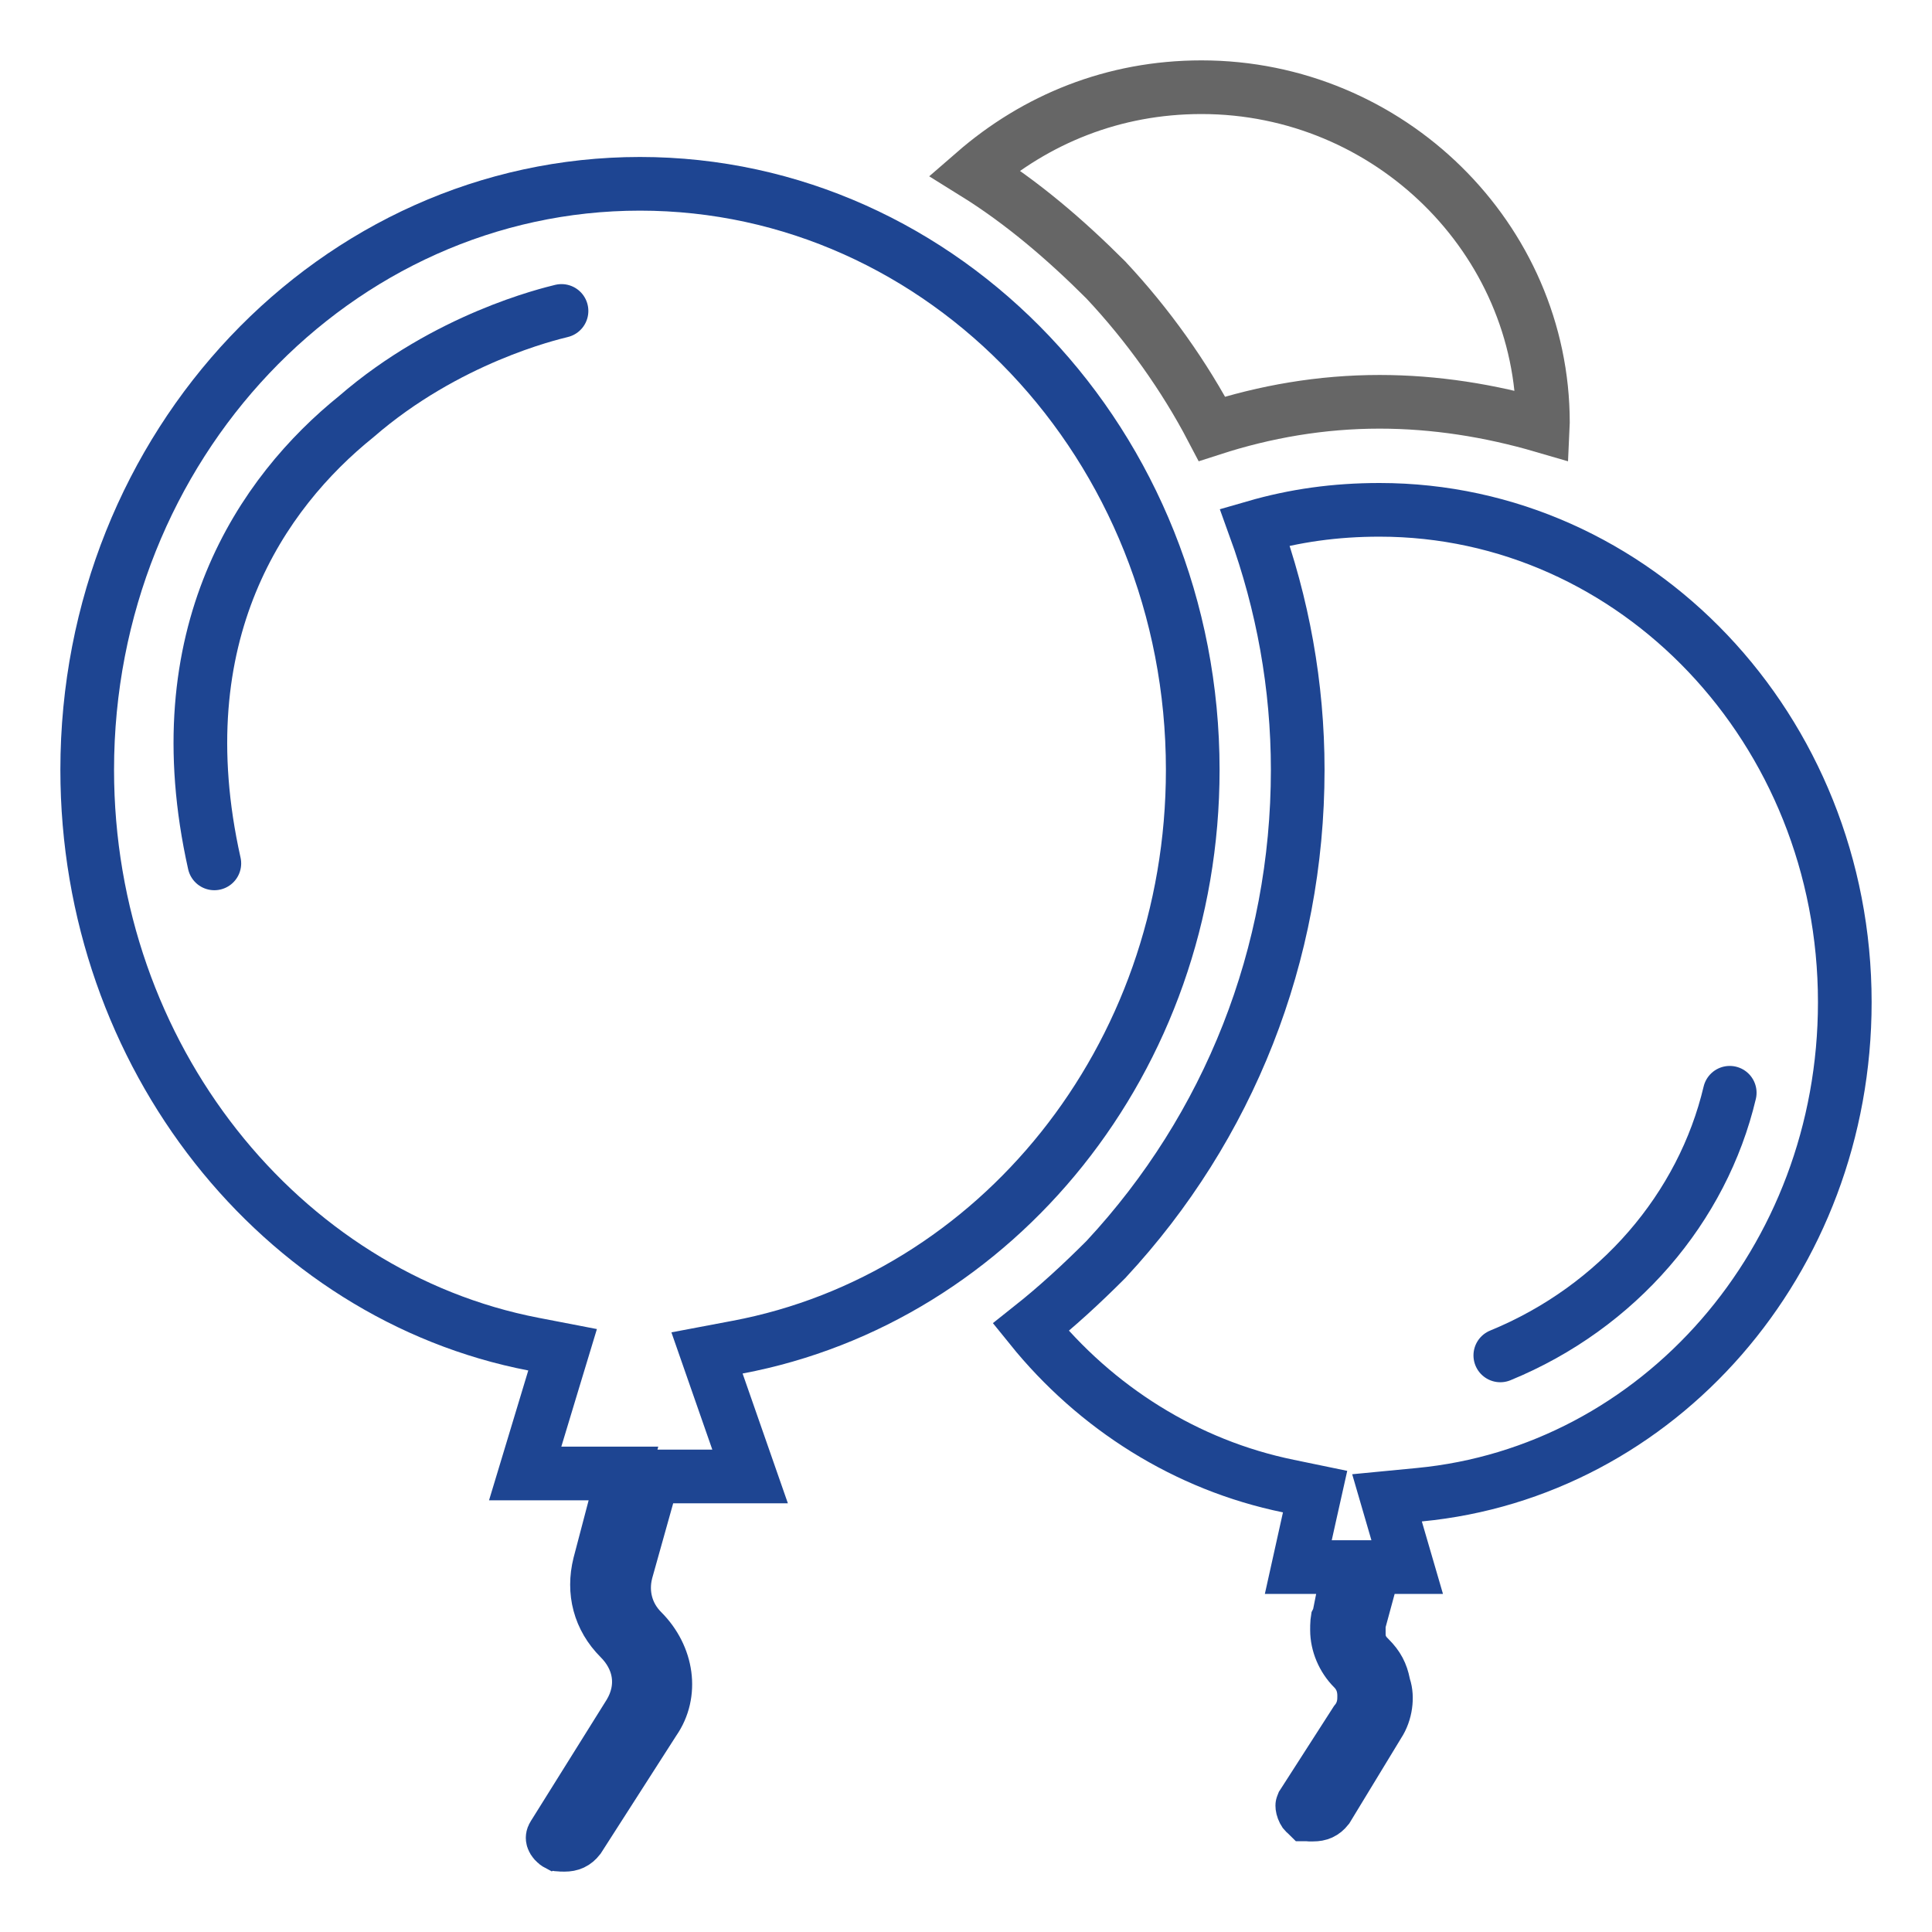
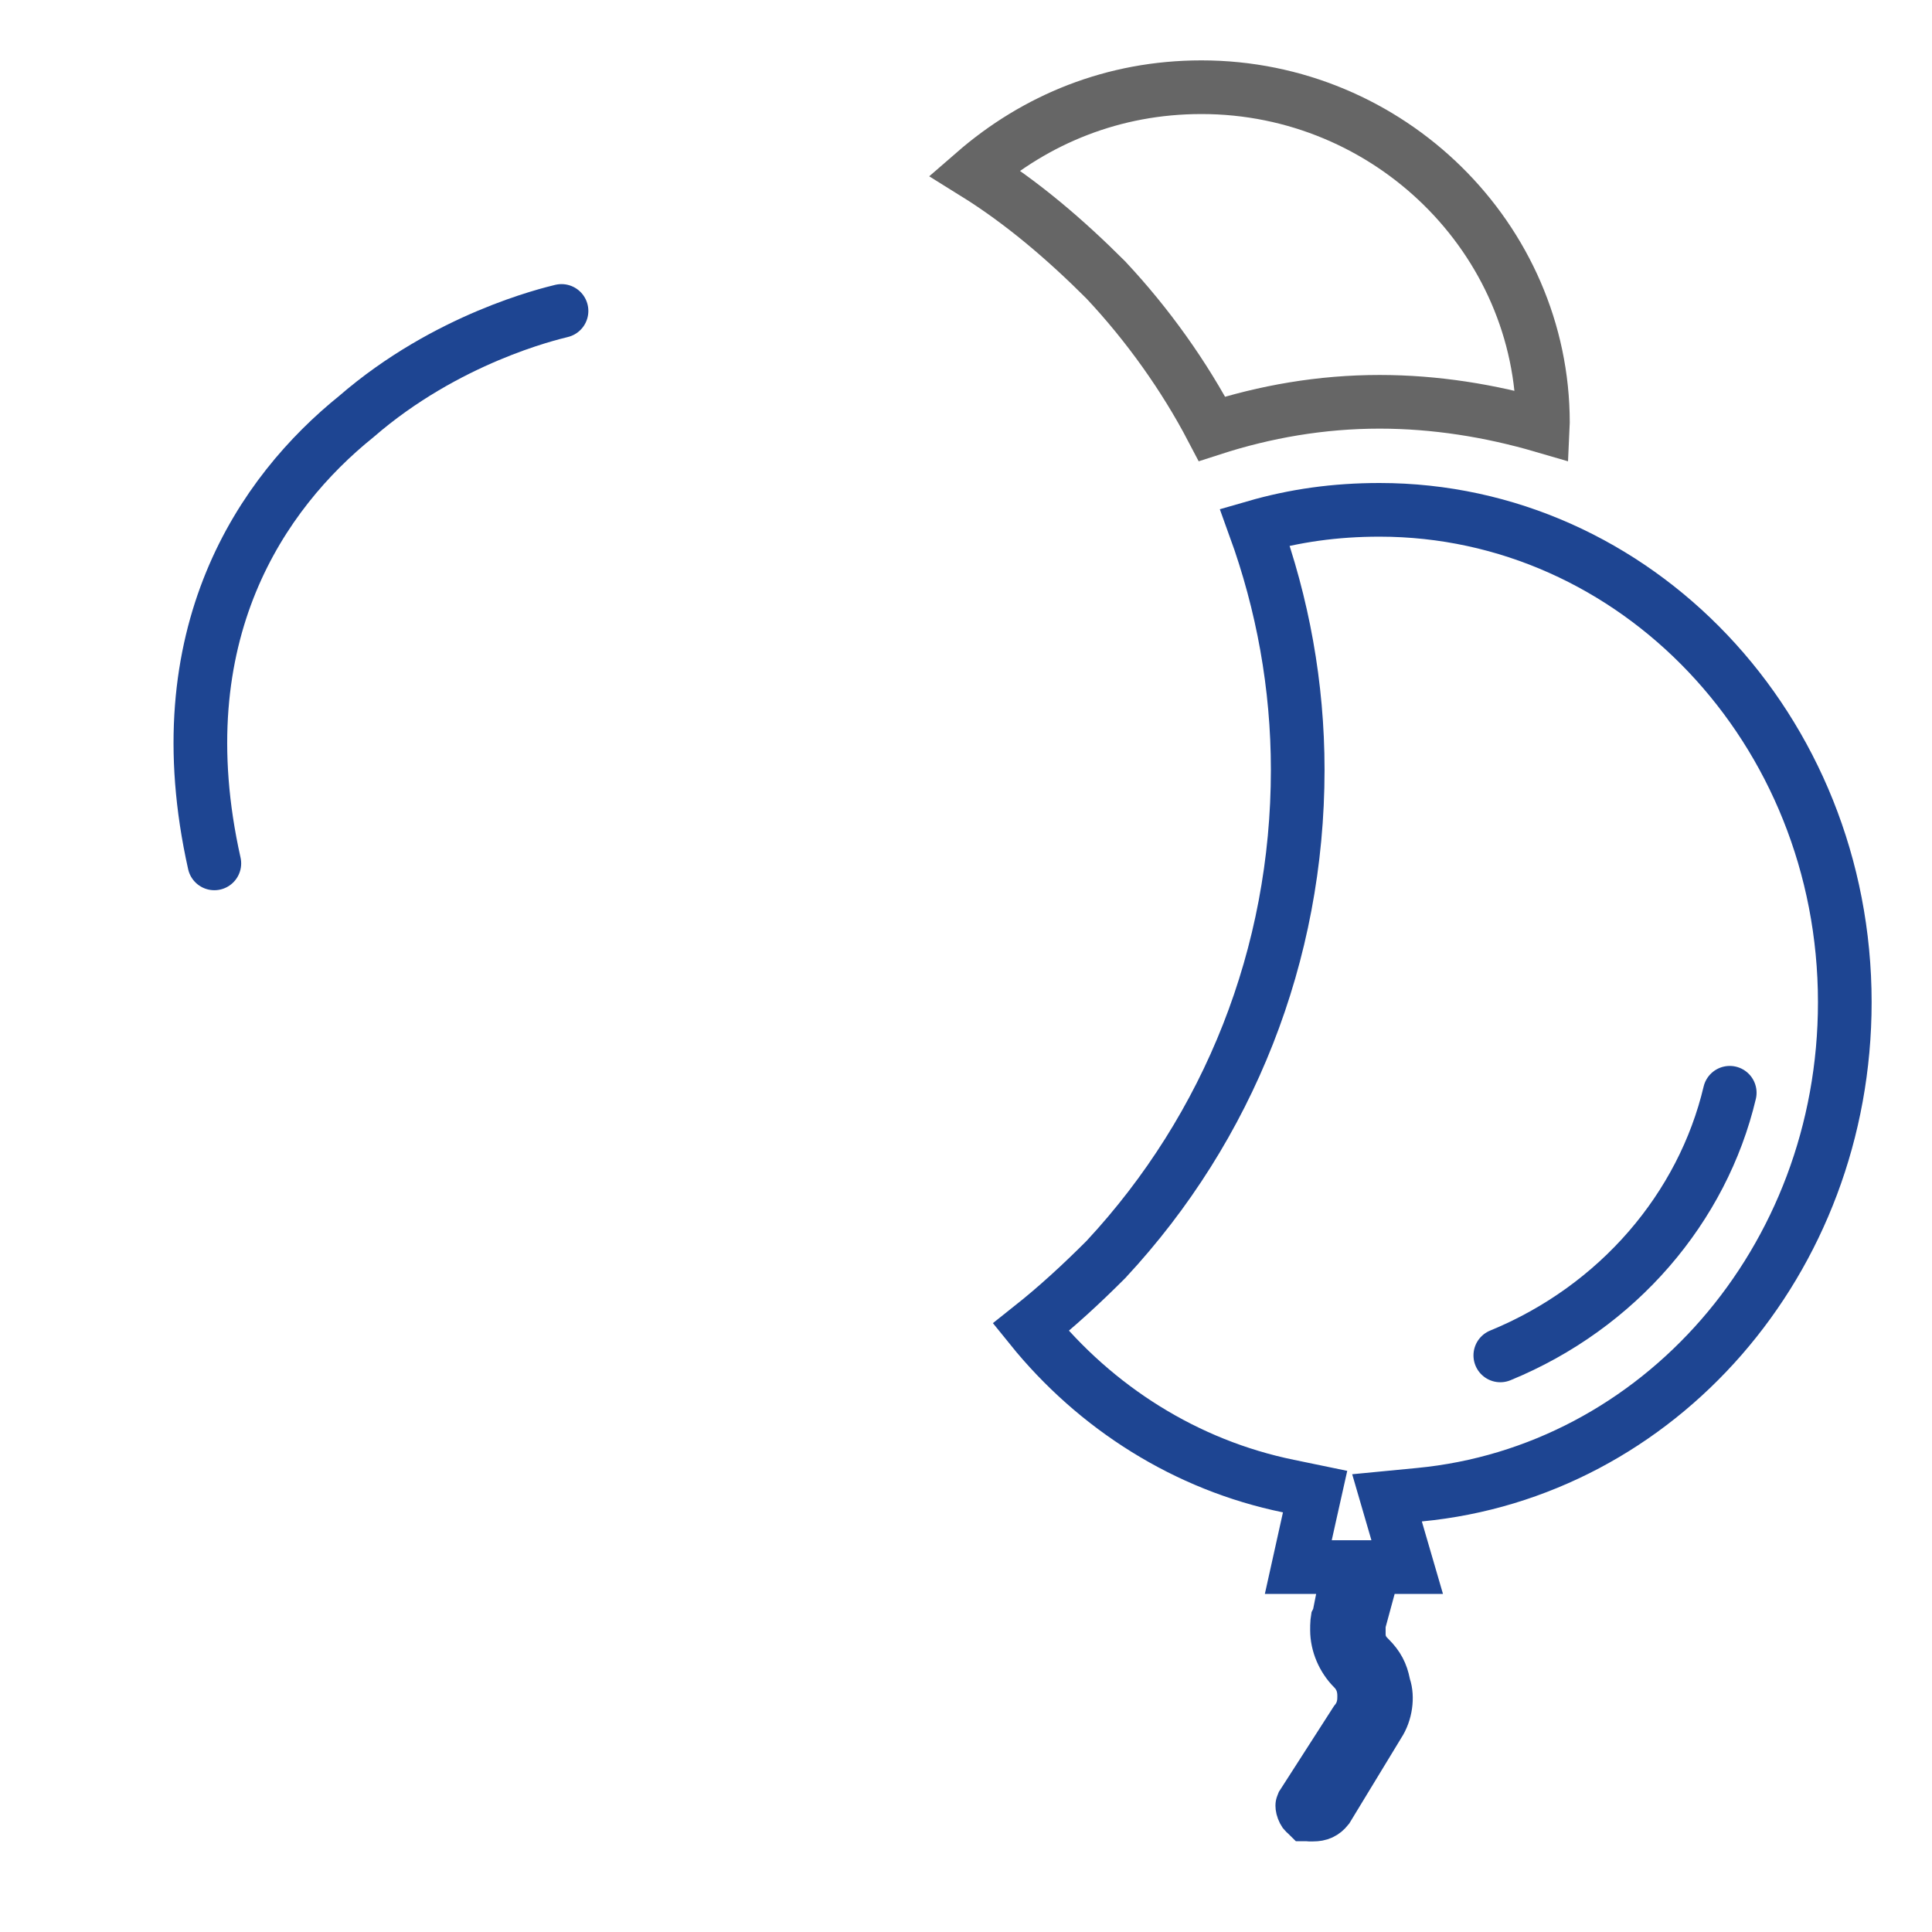
<svg xmlns="http://www.w3.org/2000/svg" width="36" height="36" viewBox="0 0 36 36" fill="none">
  <path d="M20.615 5.227L20.61 5.221L20.604 5.215C19.849 4.46 19.043 3.77 18.154 3.218C19.299 2.223 20.744 1.625 22.388 1.625C25.888 1.625 28.75 4.447 28.75 7.875C28.75 7.896 28.75 7.917 28.749 7.938C27.762 7.65 26.737 7.487 25.706 7.487C24.617 7.487 23.575 7.669 22.583 7.99C22.07 7.01 21.387 6.051 20.615 5.227Z" stroke="#666666" />
-   <path d="M12.544 27.512H12.165L12.062 27.878L11.668 29.284L11.668 29.284L11.665 29.297C11.568 29.686 11.667 30.093 11.965 30.391C12.443 30.869 12.535 31.559 12.189 32.059L12.184 32.066L12.179 32.074L10.784 34.25C10.713 34.34 10.637 34.375 10.519 34.375C10.489 34.375 10.469 34.375 10.45 34.374C10.432 34.374 10.42 34.373 10.412 34.372C10.407 34.371 10.404 34.37 10.402 34.37C10.342 34.339 10.312 34.295 10.302 34.268C10.297 34.255 10.297 34.245 10.298 34.238C10.299 34.231 10.302 34.218 10.316 34.196L10.32 34.19L10.324 34.184L11.73 31.934L11.73 31.934L11.735 31.926C11.872 31.697 11.933 31.439 11.892 31.176C11.851 30.917 11.718 30.698 11.547 30.527C11.171 30.151 11.045 29.66 11.172 29.149L11.452 28.083L11.617 27.456H10.969H9.786L10.322 25.682L10.483 25.151L9.939 25.046C5.243 24.139 1.625 19.693 1.625 14.344C1.625 8.293 6.265 3.425 11.925 3.425C17.585 3.425 22.225 8.293 22.225 14.344C22.225 19.744 18.556 24.194 13.745 25.102L13.174 25.21L13.365 25.758L13.977 27.512H12.544Z" stroke="#1E4592" />
  <path d="M26.014 28.49L26.221 29.2H25.988H25.606L25.505 29.568L25.337 30.187L25.319 30.252V30.319V30.431L25.319 30.433C25.319 30.442 25.319 30.478 25.322 30.514C25.328 30.567 25.341 30.637 25.379 30.711C25.412 30.777 25.451 30.823 25.471 30.845C25.49 30.866 25.511 30.887 25.521 30.897C25.674 31.05 25.741 31.186 25.779 31.373L25.785 31.404L25.794 31.433C25.856 31.618 25.827 31.908 25.684 32.123L25.678 32.132L25.673 32.141L24.731 33.691C24.661 33.778 24.586 33.812 24.469 33.812C24.439 33.812 24.419 33.812 24.4 33.812C24.382 33.811 24.37 33.81 24.362 33.809C24.358 33.809 24.355 33.808 24.353 33.808C24.352 33.807 24.349 33.805 24.346 33.803C24.339 33.798 24.331 33.791 24.323 33.783C24.315 33.775 24.308 33.767 24.303 33.761C24.299 33.755 24.297 33.751 24.297 33.751L24.297 33.751C24.27 33.698 24.266 33.661 24.266 33.645C24.266 33.638 24.266 33.635 24.267 33.633L24.271 33.627L25.262 32.084C25.42 31.893 25.419 31.688 25.419 31.62C25.419 31.617 25.419 31.615 25.419 31.613C25.419 31.61 25.419 31.608 25.419 31.605C25.419 31.531 25.42 31.294 25.216 31.09C25.025 30.899 24.913 30.631 24.913 30.375C24.913 30.316 24.913 30.27 24.917 30.228C24.919 30.211 24.921 30.199 24.922 30.192L24.946 30.145L24.959 30.079L25.015 29.798L25.135 29.2H24.525H24.192L24.394 28.29L24.505 27.794L24.007 27.691C22.103 27.301 20.418 26.233 19.207 24.733C19.696 24.345 20.152 23.924 20.604 23.472L20.61 23.466L20.616 23.459C22.896 21.004 24.181 17.789 24.181 14.344C24.181 12.774 23.901 11.252 23.382 9.821C24.123 9.607 24.877 9.5 25.706 9.5C30.468 9.5 34.375 13.582 34.375 18.675C34.375 23.5 30.895 27.428 26.446 27.852L25.845 27.91L26.014 28.49Z" stroke="#1E4592" />
  <path d="M10.463 5.794C10.238 5.85 8.325 6.3 6.638 7.763C4.894 9.169 3.038 11.813 3.994 16.088" stroke="#1E4592" stroke-linecap="round" />
  <path d="M27.956 25.256C30.15 24.356 31.725 22.5 32.231 20.362" stroke="#1E4592" stroke-linecap="round" />
</svg>